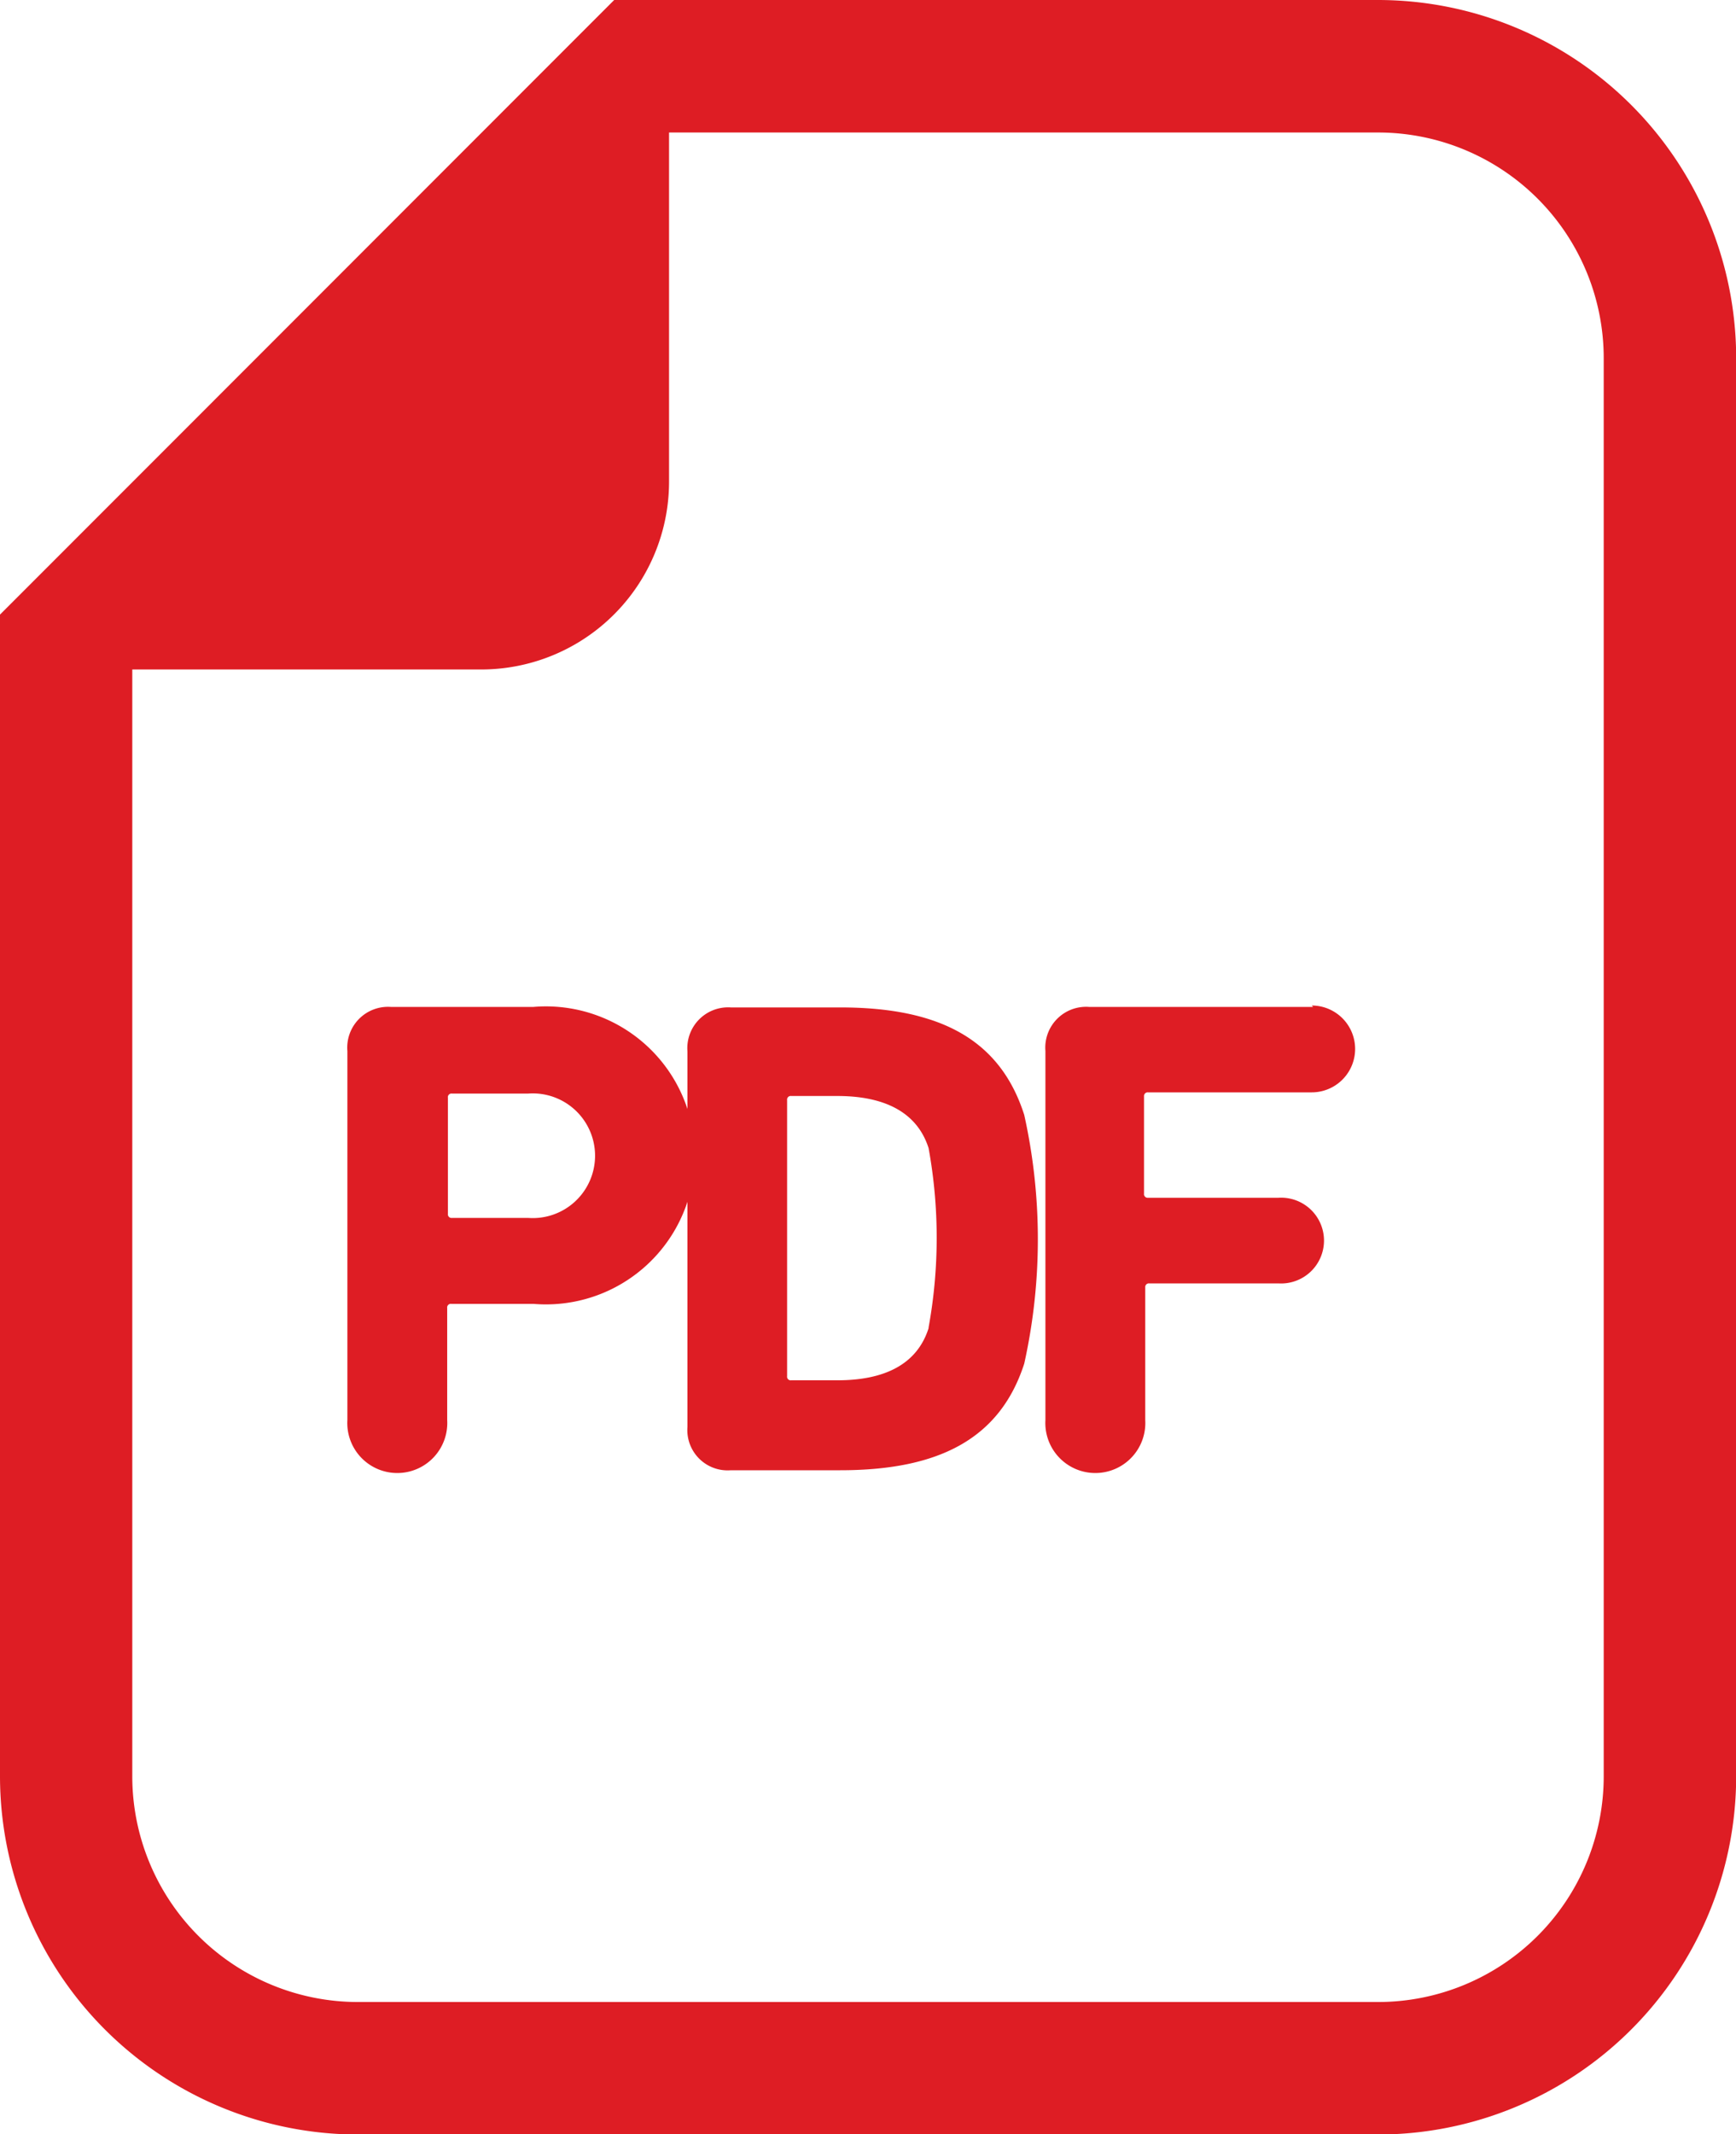
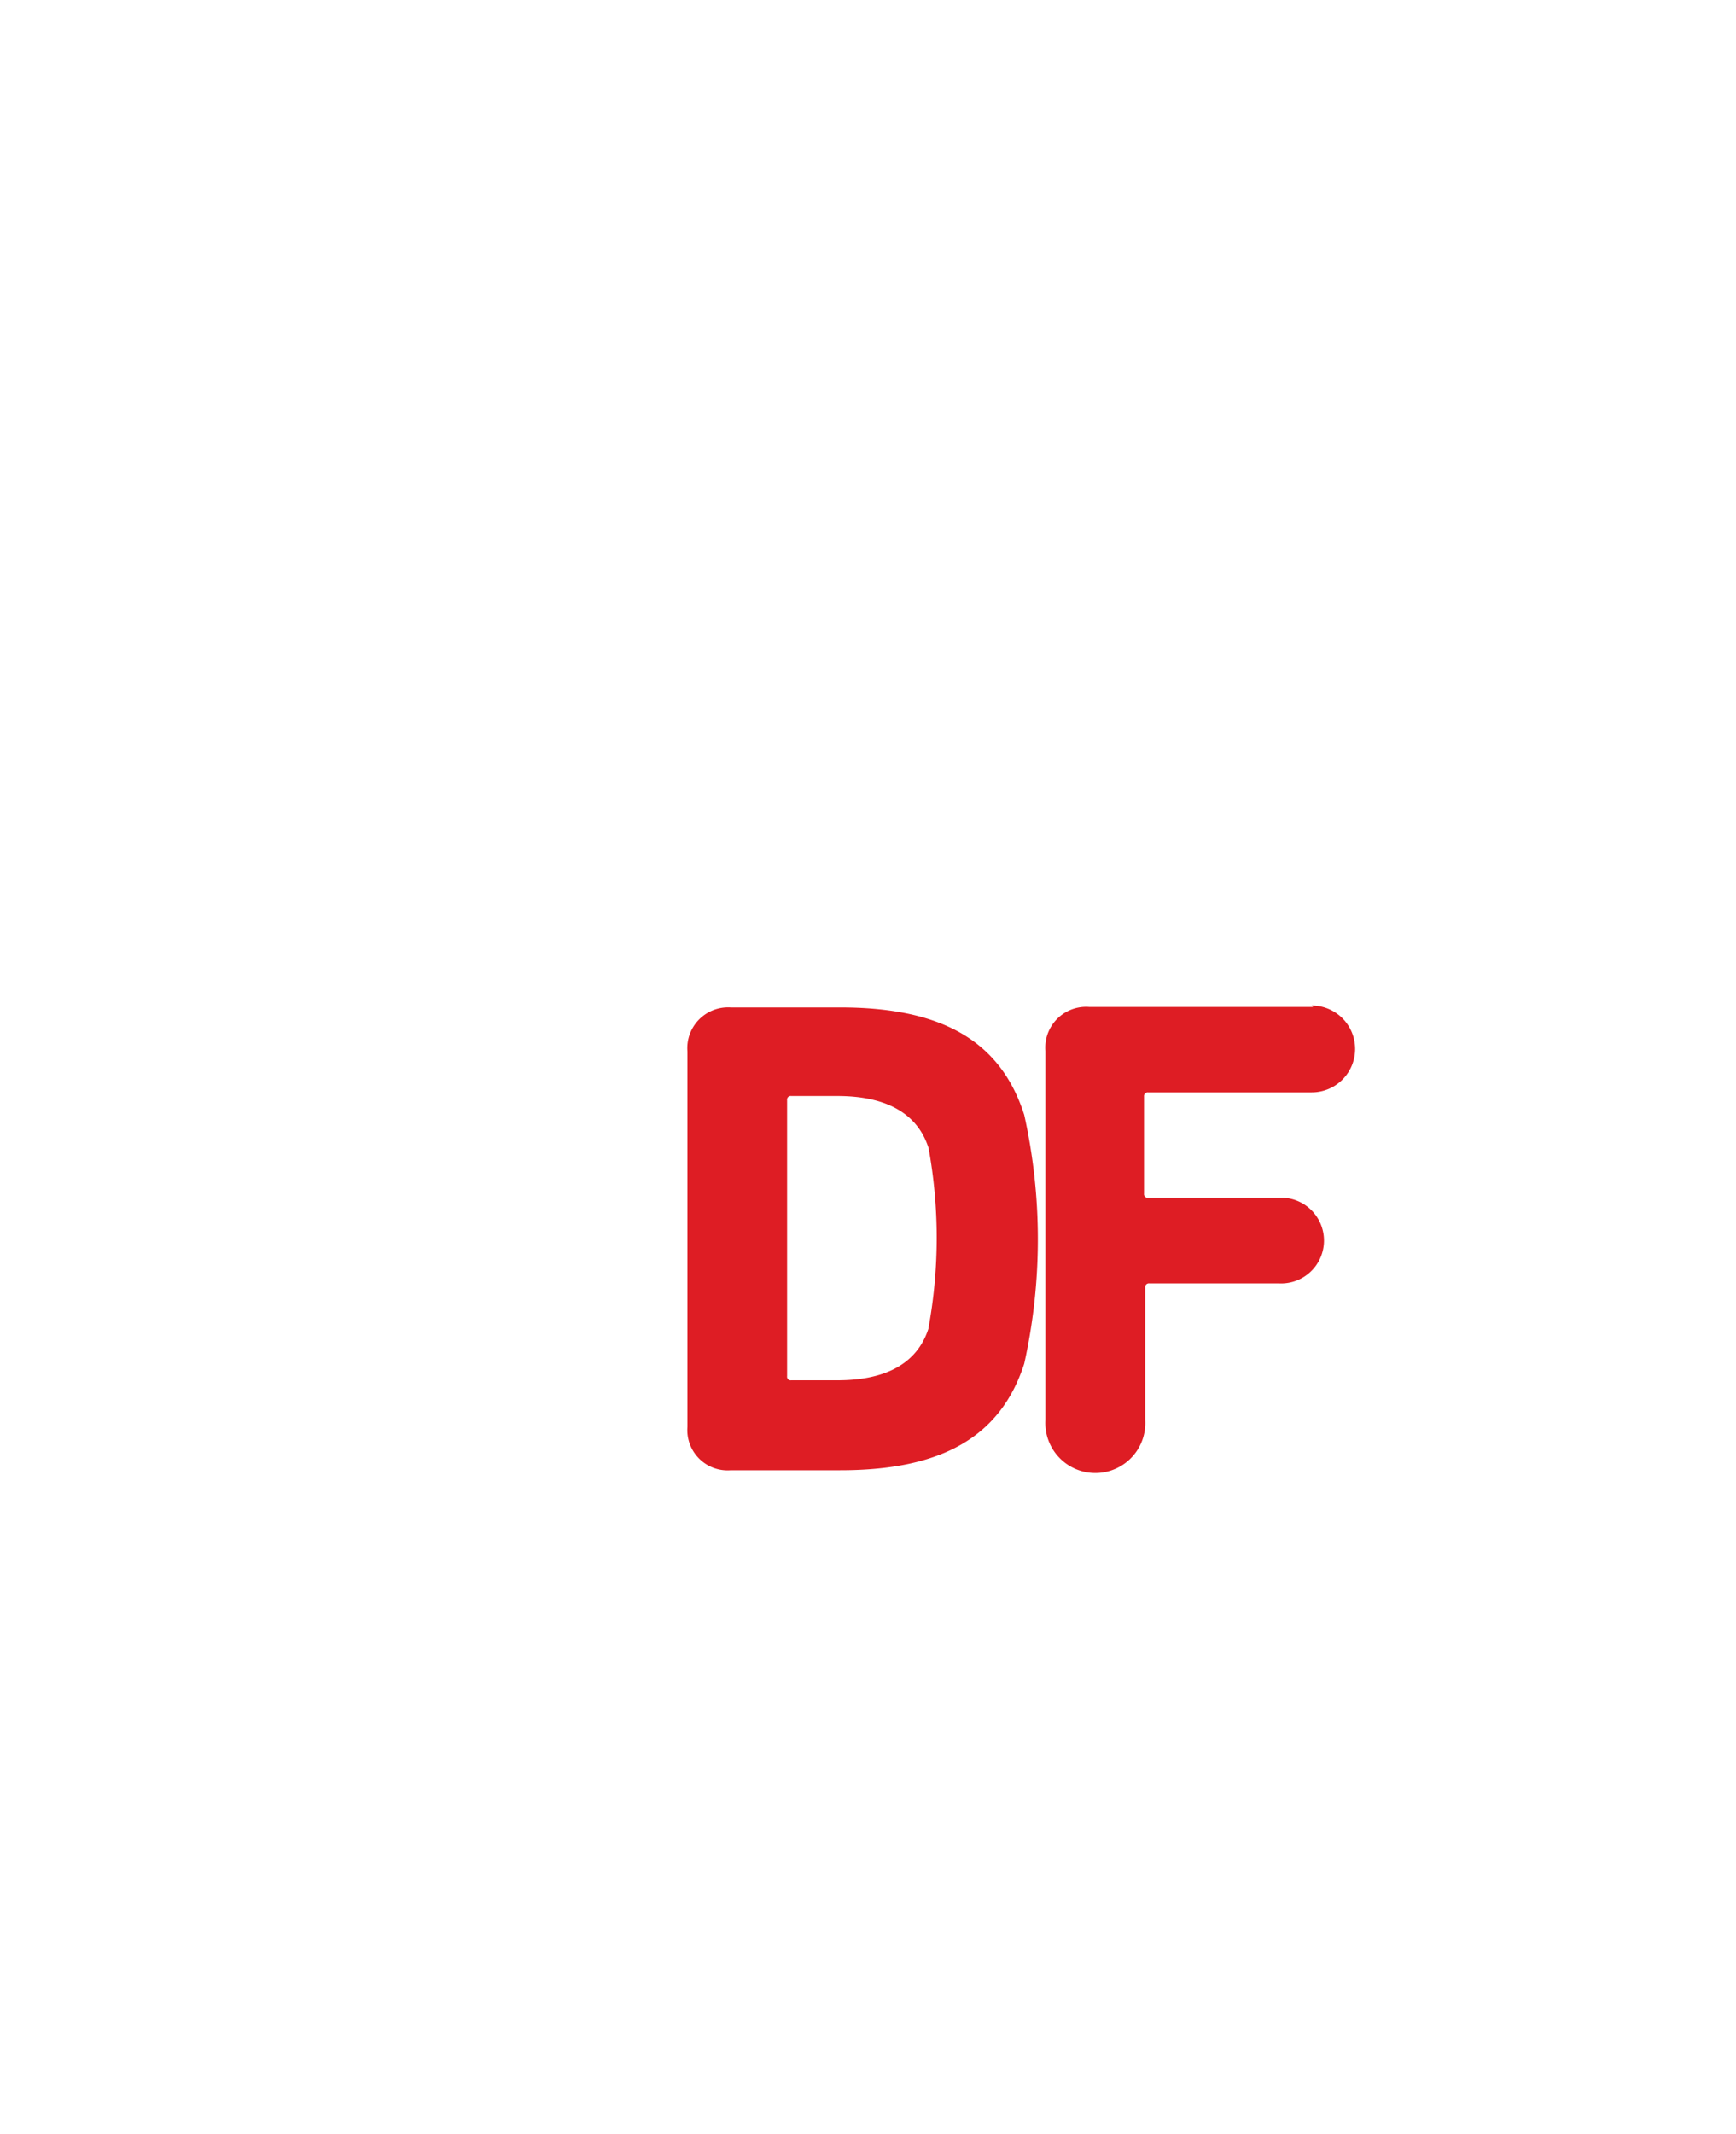
<svg xmlns="http://www.w3.org/2000/svg" width="10" height="12.29" viewBox="0 0 10 12.29">
  <g transform="translate(-47.706)">
-     <path d="M55.644,0h-4.4l-.224.224L47.93,3.315l-.224.224v6.69a2.064,2.064,0,0,0,2.062,2.062h5.877a2.064,2.064,0,0,0,2.062-2.062V2.062A2.064,2.064,0,0,0,55.644,0Zm1.3,10.228a1.3,1.3,0,0,1-1.3,1.3H49.768a1.3,1.3,0,0,1-1.3-1.3V3.855h2.01a1.082,1.082,0,0,0,1.082-1.082V.763h4.084a1.3,1.3,0,0,1,1.3,1.3Z" fill="#de1d24" />
-     <path d="M135.8,252.785h-.822a.235.235,0,0,0-.25.254v2.125a.288.288,0,1,0,.575,0v-.645a.021.021,0,0,1,.024-.024h.473a.858.858,0,1,0,0-1.71ZM135.769,254h-.438a.021.021,0,0,1-.024-.023v-.669a.021.021,0,0,1,.024-.024h.438a.359.359,0,1,1,0,.716Z" transform="translate(-85.021 -246.987)" fill="#de1d24" />
    <path d="M220.517,252.785h-.63a.235.235,0,0,0-.25.254V255.2a.232.232,0,0,0,.25.25h.63c.567,0,.92-.18,1.06-.614a3.307,3.307,0,0,0,0-1.432C221.437,252.965,221.084,252.785,220.517,252.785Zm.509,1.847c-.067.211-.258.3-.525.3h-.266a.021.021,0,0,1-.024-.024v-1.589a.021.021,0,0,1,.024-.024h.266c.266,0,.458.09.525.3a2.882,2.882,0,0,1,0,1.033Z" transform="translate(-167.971 -246.984)" fill="#de1d24" />
    <path d="M309.2,252.785h-1.291a.235.235,0,0,0-.251.254v2.125a.288.288,0,1,0,.575,0V254.4a.021.021,0,0,1,.023-.023H309a.247.247,0,1,0,0-.493h-.751a.021.021,0,0,1-.023-.024v-.56a.021.021,0,0,1,.023-.023h.943a.249.249,0,1,0,0-.5Z" transform="translate(-253.93 -246.987)" fill="#de1d24" />
  </g>
</svg>